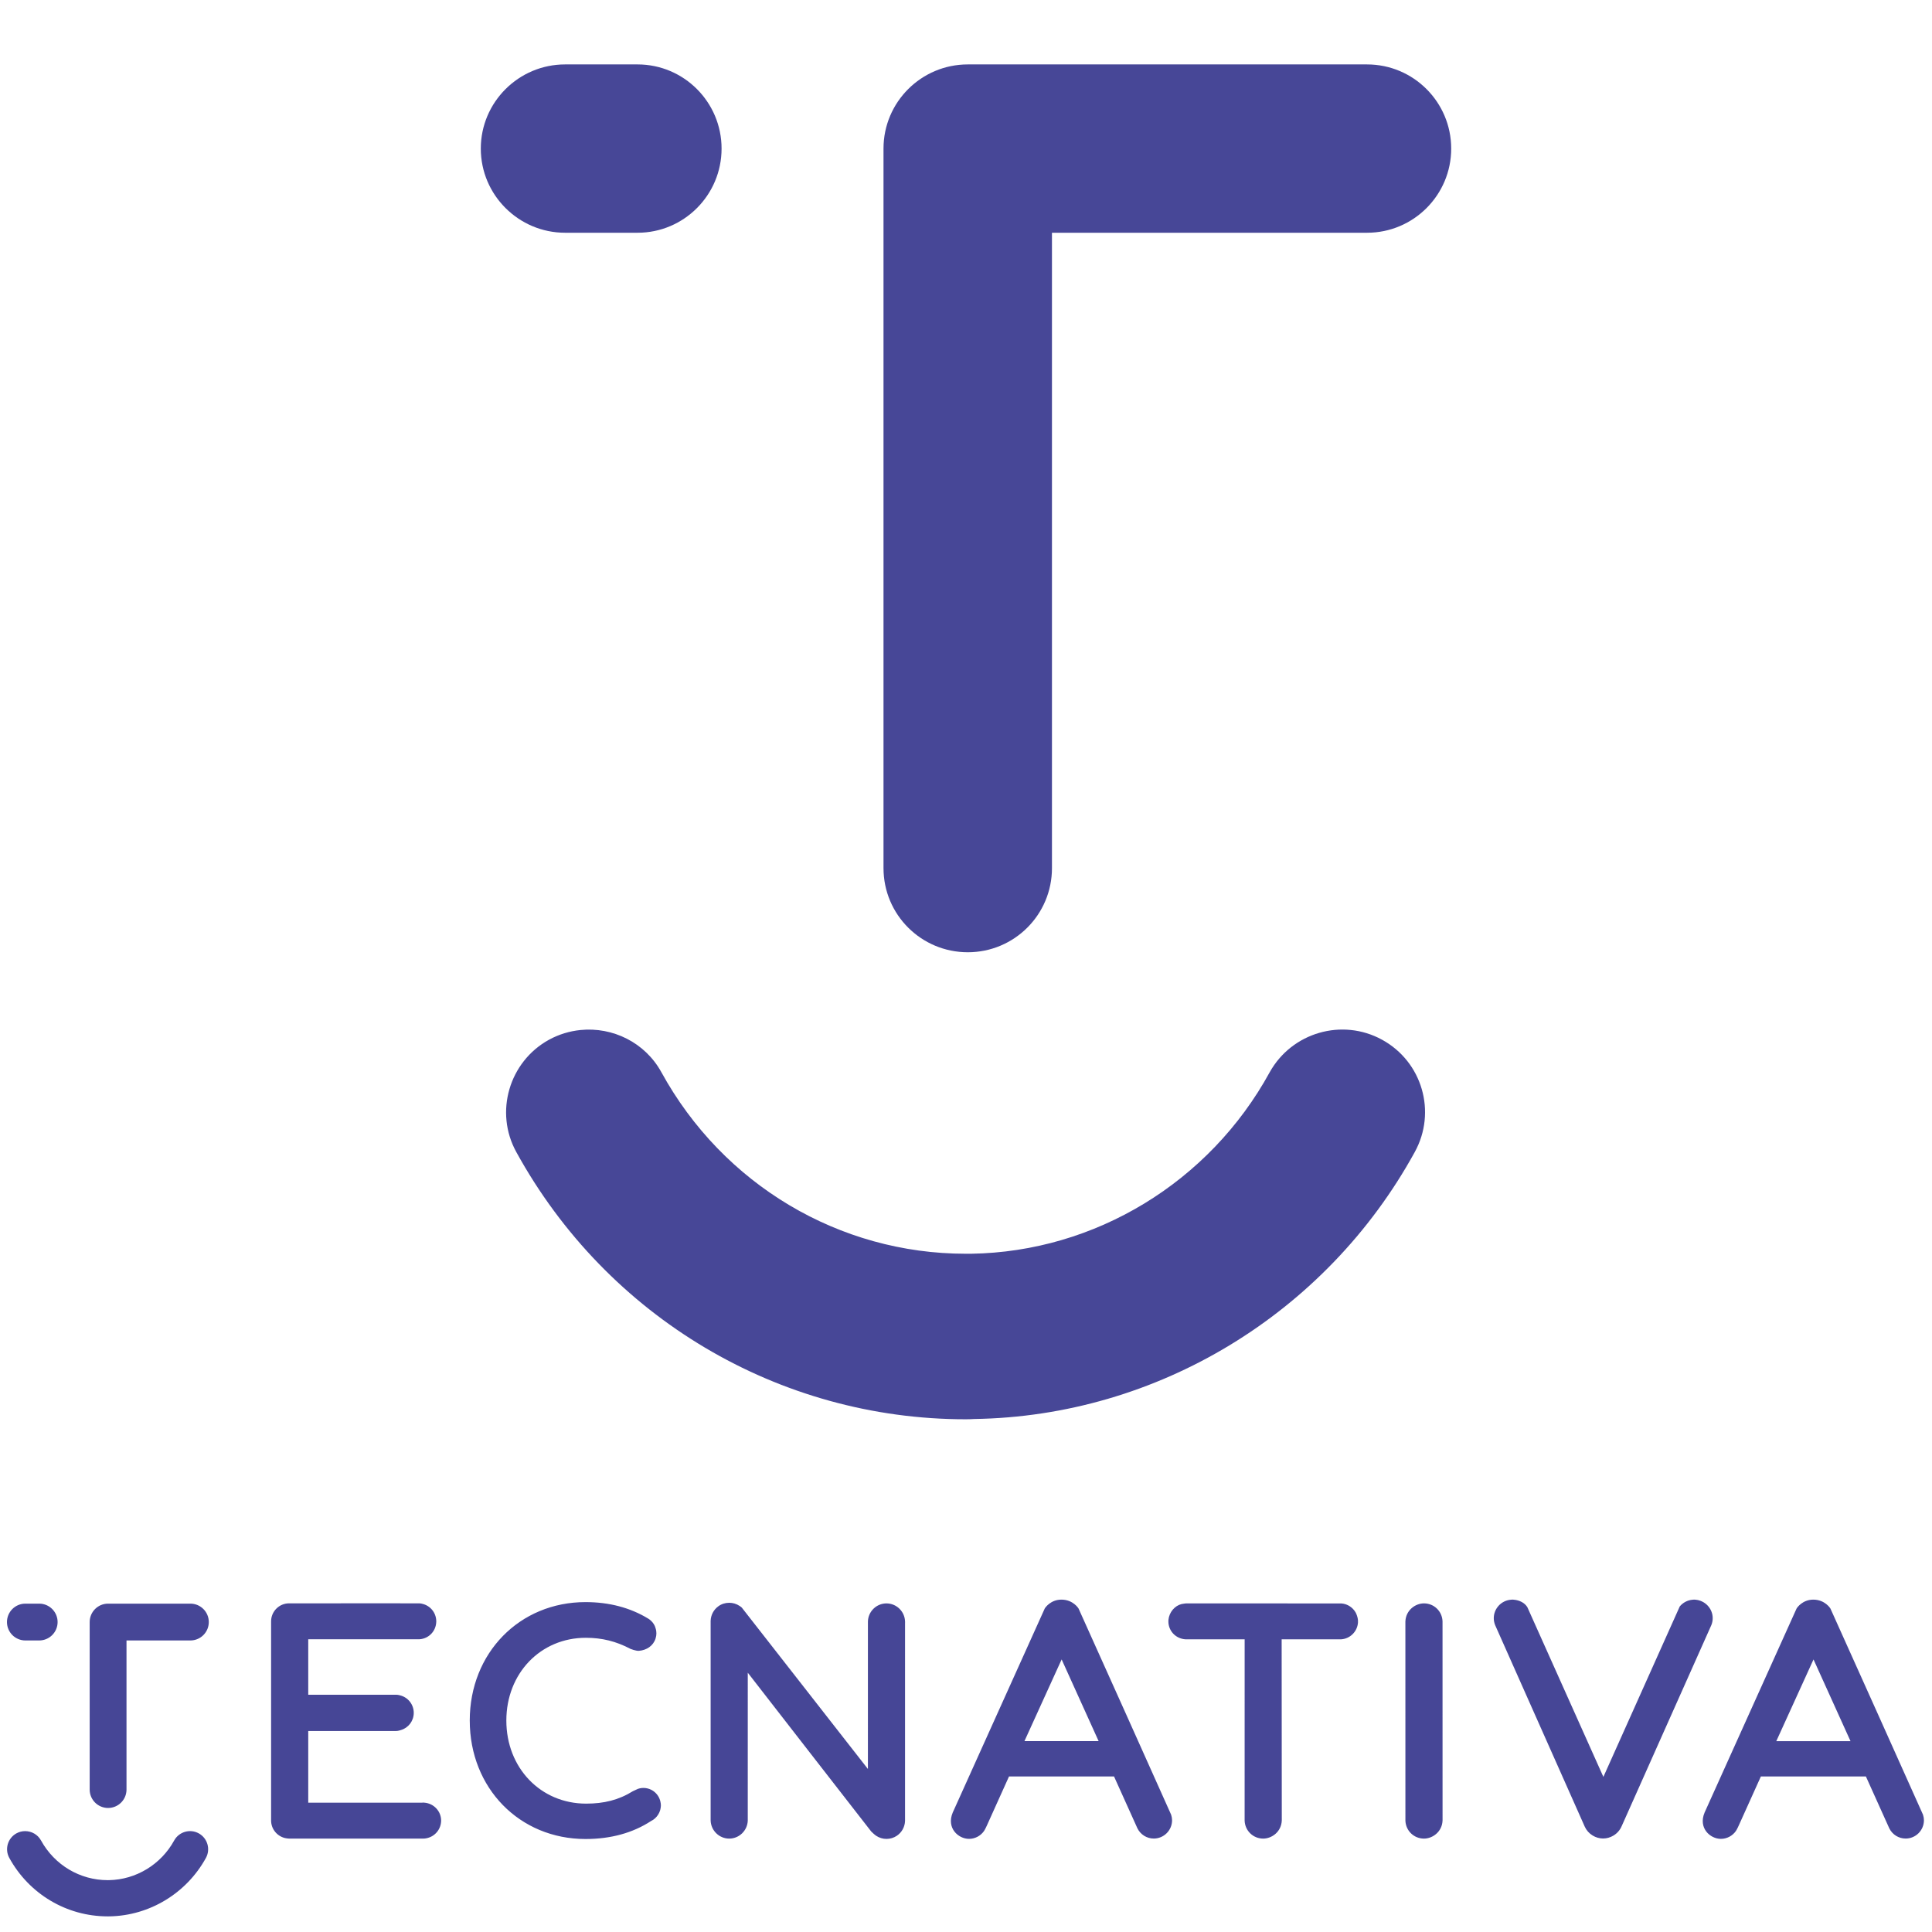
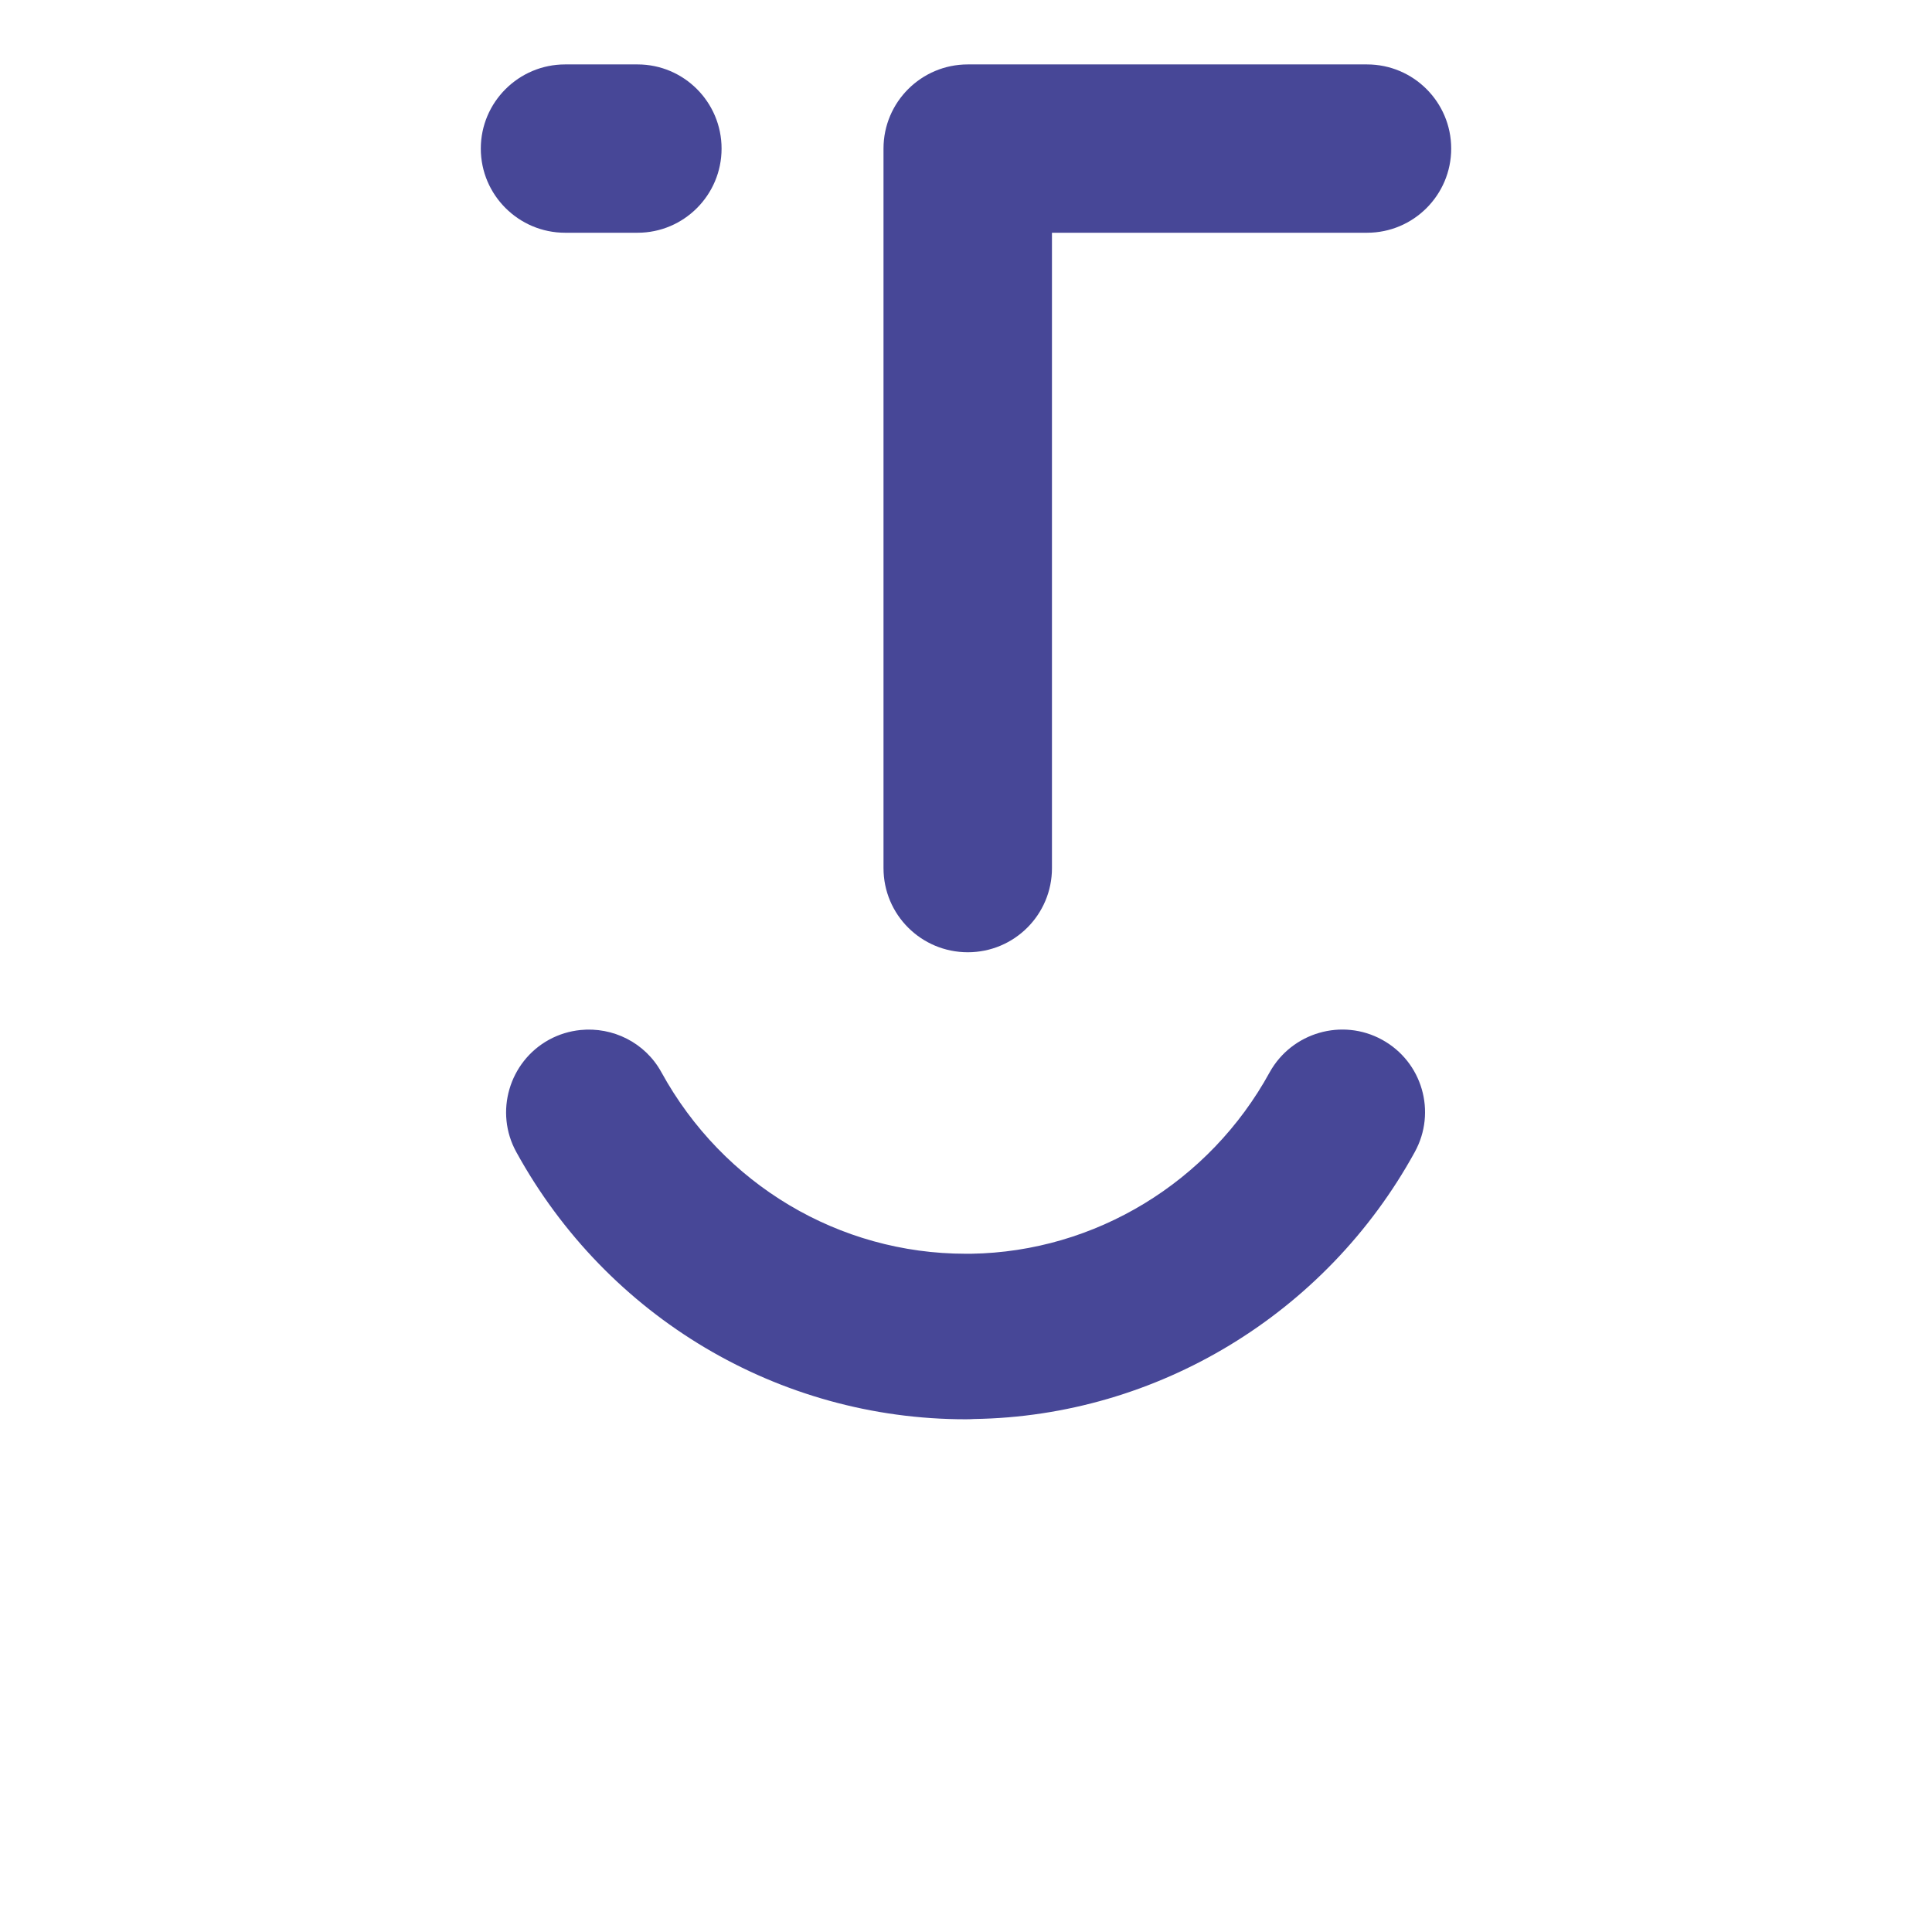
<svg xmlns="http://www.w3.org/2000/svg" xmlns:ns1="http://sodipodi.sourceforge.net/DTD/sodipodi-0.dtd" xmlns:ns2="http://www.inkscape.org/namespaces/inkscape" version="1.1" id="svg4367" height="425" width="425" ns1:docname="Tecnativa compuesto.svg" xml:space="preserve" ns2:version="1.4.1 (1:1.4.1+202503302257+93de688d07)">
  <ns1:namedview id="namedview1" pagecolor="#ffffff" bordercolor="#666666" borderopacity="1.0" ns2:showpageshadow="2" ns2:pageopacity="0.0" ns2:pagecheckerboard="0" ns2:deskcolor="#d1d1d1" ns2:zoom="1.3937862" ns2:cx="219.54586" ns2:cy="266.54016" ns2:window-width="2494" ns2:window-height="1011" ns2:window-x="66" ns2:window-y="32" ns2:window-maximized="1" ns2:current-layer="svg4367" />
  <defs id="defs4369" />
  <g transform="matrix(1.114,0,0,1.114,698.94,901.074)" id="layer1">
-     <path id="path30" style="fill:#464696;fill-opacity:1;stroke:none" d="m -329.065,-492.97 c -1.895,0.15 -3.377,1.75 -3.377,3.644 v 0 c 0,0.461 0.087,0.92 0.27,1.373 v 0 l 17.626,39.639 0.058,0.135 c 0.33,0.735 0.87,1.345 1.56,1.765 v 0 c 0.632,0.389 1.349,0.595 2.071,0.595 v 0 c 0.72,0 1.438,-0.205 2.075,-0.595 v 0 c 0.714,-0.438 1.262,-1.065 1.599,-1.85 v 0 l 17.69,-39.66 c 0.188,-0.449 0.282,-0.92 0.282,-1.401 v 0 c 0,-1.894 -1.488,-3.494 -3.406,-3.649 v 0 c -0.181,-0.025 -0.344,-0.026 -0.555,0.005 v 0 c -1.004,0.077 -1.917,0.569 -2.542,1.32 v 0 l -15.084,33.665 -15.005,-33.495 c -0.522,-0.894 -1.594,-1.406 -2.7,-1.495 v 0 c -0.09,-0.013 -0.174,-0.02 -0.264,-0.02 v 0 c -0.09,0 -0.186,0.008 -0.297,0.025 m 56.409,1.752 c 0,0 -17.979,39.847 -18.163,40.286 v 0 c -1.278,3.054 1.107,5.184 3.22,5.184 v 0 c 1.181,0 2.291,-0.583 2.969,-1.556 v 0 c 0.215,-0.311 0.615,-1.184 0.609,-1.188 v 0 l 4.322,-9.578 h 20.738 c 0,0 4.569,10.148 4.625,10.259 v 0 c 0.62,1.235 1.854,2.002 3.224,2.002 v 0 c 1.991,0 3.612,-1.621 3.612,-3.614 v 0 c 0,-0.347 -0.06,-0.706 -0.184,-1.096 v 0 c -0.085,-0.261 -18.073,-40.259 -18.279,-40.706 v 0 c 0,-0.016 -1.067,-1.762 -3.382,-1.762 v 0 c -2.129,0 -3.209,1.577 -3.311,1.769 m 3.35,10.039 7.306,16.136 h -14.654 z m -151.816,-10.039 c 0,0 -17.981,39.847 -18.165,40.286 v 0 c -1.278,3.054 1.109,5.184 3.217,5.184 v 0 c 1.186,0 2.295,-0.583 2.97,-1.556 v 0 c 0.215,-0.311 0.618,-1.184 0.61,-1.188 v 0 l 4.322,-9.578 h 20.738 c 0,0 4.571,10.148 4.625,10.259 v 0 c 0.623,1.235 1.856,2.002 3.224,2.002 v 0 c 1.991,0 3.612,-1.621 3.612,-3.614 v 0 c 0,-0.347 -0.061,-0.706 -0.185,-1.096 v 0 c -0.084,-0.261 -18.07,-40.259 -18.279,-40.706 v 0 c 0,-0.016 -1.065,-1.762 -3.379,-1.762 v 0 c -2.13,0 -3.21,1.577 -3.311,1.769 m 3.346,10.039 7.306,16.136 h -14.651 z m -116.877,12.072 c 0,13.334 9.829,23.39 22.861,23.39 v 0 c 4.971,0 9.325,-1.195 12.945,-3.555 v 0 c 0.292,-0.144 0.565,-0.328 0.811,-0.556 v 0 c 0.449,-0.417 0.781,-0.941 0.958,-1.506 v 0 c 0.025,-0.083 0.048,-0.169 0.074,-0.279 v 0 c 0.062,-0.275 0.092,-0.511 0.092,-0.745 v 0 c 0,-0.234 -0.03,-0.469 -0.1,-0.766 v 0 c -0.019,-0.089 -0.041,-0.175 -0.066,-0.253 v 0 c -0.23,-0.748 -0.708,-1.396 -1.395,-1.864 v 0 c -0.877,-0.571 -1.978,-0.723 -2.973,-0.379 v 0 l -0.99,0.459 c -2.821,1.749 -5.728,2.458 -9.236,2.458 v 0 c -8.982,0.001 -15.756,-7.053 -15.756,-16.404 v 0 c 0,-9.318 6.749,-16.343 15.696,-16.345 v 0 c 3.19,0 5.994,0.698 8.828,2.194 v 0 c 0,0 1.059,0.427 1.665,0.379 v 0 c 1.501,-0.12 2.822,-0.975 3.277,-2.428 v 0 c 0.113,-0.36 0.165,-0.695 0.165,-1.018 v 0 c 0,-0.329 -0.046,-0.661 -0.165,-1.02 v 0 c -0.297,-1.22 -1.421,-1.877 -1.421,-1.877 v 0 c -3.564,-2.175 -7.737,-3.276 -12.409,-3.276 v 0 c -13.033,0 -22.861,10.057 -22.861,23.391 m 49.108,-22.58 c -0.932,0.666 -1.5,1.73 -1.54,2.871 v 0 l -10e-4,39.265 -0.001,0.021 0.003,0.152 c 0.05,1.979 1.684,3.58 3.666,3.58 v 0 c 1.966,0 3.591,-1.576 3.665,-3.546 v 0 l 0.001,-29.214 c 0,0 24.289,31.274 24.379,31.361 v 0 c 0.169,0.17 0.664,0.635 0.978,0.845 v 0 c 0.608,0.404 1.31,0.616 2.035,0.616 v 0 c 0.725,0 1.433,-0.212 2.036,-0.616 v 0 c 0.978,-0.655 1.584,-1.741 1.627,-2.933 v 0 l 10e-4,-39.178 0.007,-0.035 -0.009,-0.201 c -0.068,-1.96 -1.696,-3.542 -3.664,-3.542 v 0 c -1.98,0 -3.607,1.59 -3.666,3.566 v 0 l -0.002,29.13 c 0,0 -24.824,-31.786 -24.911,-31.88 v 0 c -0.083,-0.095 -0.435,-0.324 -0.435,-0.324 v 0 c -0.612,-0.412 -1.328,-0.616 -2.043,-0.616 v 0 c -0.752,0 -1.502,0.226 -2.126,0.676 m 30.964,44.315 v 10e-4 z m -115.746,-44.881 c -1.958,0 -3.554,1.594 -3.554,3.553 v 0 39.337 c 0,1.657 1.165,3.072 2.719,3.452 v 0 c 0,0 0.46,0.103 0.859,0.114 v 0 c 0.19,0.004 6.189,0.001 12.422,0 v 0 c 6.776,-0.002 13.829,-0.005 13.998,0 v 0 c 0.409,0.021 0.909,-0.121 0.909,-0.121 v 0 c 1.529,-0.394 2.665,-1.786 2.669,-3.451 v 0 c -0.004,-1.836 -1.449,-3.384 -3.324,-3.525 v 0 c -0.154,-0.019 -0.347,-0.02 -0.422,9.9e-4 v 0 h -22.494 v -14.151 c 0,0 16.966,-0.01 17.358,0 v 0 c 0.389,0.011 0.949,-0.19 0.949,-0.19 v 0 c 1.472,-0.434 2.527,-1.786 2.527,-3.4 v 0 c 0,-1.659 -1.141,-3.055 -2.68,-3.444 v 0 c 0,0 -0.444,-0.126 -0.693,-0.12 v 0 c -0.246,0.009 -17.461,0 -17.461,0 v 0 -10.961 l 21.973,-0.001 c 1.834,-0.126 3.243,-1.589 3.304,-3.425 v 0 l 0.004,-0.033 -0.004,-0.194 c -0.054,-1.644 -1.204,-2.995 -2.752,-3.346 v 0 c 0,0 -0.263,-0.087 -0.661,-0.095 v 0 c -0.133,-0.002 -3.026,-0.004 -6.825,-0.004 v 0 c -7.599,0 -18.819,0.004 -18.819,0.004 m 220.43,3.6 c -10e-4,0.4 0.005,39.297 0.005,39.297 v 0 c 0.062,1.995 1.67,3.559 3.664,3.559 v 0 c 1.696,0 3.591,-1.333 3.672,-3.59 v 0 c 10e-4,-0.244 -0.006,-39.3 -0.006,-39.3 v 0 c -0.061,-1.995 -1.671,-3.559 -3.663,-3.559 v 0 c -1.698,0 -3.59,1.334 -3.672,3.592 m -44.2,-3.458 c -1.34,0.333 -2.44,1.596 -2.59,3.138 v 0 c -0.011,0.092 -0.011,0.476 0.006,0.621 v 0 c 0.168,1.732 1.545,3.078 3.342,3.201 v 0 h 11.703 l -0.004,35.795 c 0.064,1.995 1.673,3.559 3.664,3.559 v 0 c 1.698,0 3.591,-1.333 3.674,-3.59 v 0 c 0,-0.15 -0.028,-35.759 -0.028,-35.759 v 0 l 11.784,-0.006 c 1.749,-0.124 3.16,-1.534 3.289,-3.297 v 0 c 0.011,-0.077 0.011,-0.398 -0.002,-0.492 v 0 c -0.037,-0.534 -0.287,-1.183 -0.444,-1.479 v 0 c -0.155,-0.292 -0.38,-0.547 -0.38,-0.547 v 0 c -0.596,-0.714 -1.466,-1.188 -2.435,-1.262 v 0 l -30.669,-0.015 c 0,0 -0.645,0.069 -0.91,0.135 m -211.972,-0.084 c -2.009,0 -3.636,1.627 -3.636,3.636 v 0 33.076 c 0,2.009 1.627,3.636 3.636,3.636 v 0 c 2.007,0 3.636,-1.627 3.636,-3.636 v 0 -29.441 h 12.613 c 2.009,0 3.636,-1.627 3.636,-3.635 v 0 c 0,-2.009 -1.627,-3.636 -3.636,-3.636 v 0 z m -16.334,0 c -2.007,0 -3.635,1.627 -3.635,3.636 v 0 c 0,2.007 1.627,3.635 3.635,3.635 v 0 h 2.728 c 2.009,0 3.636,-1.627 3.636,-3.635 v 0 c 0,-2.009 -1.627,-3.636 -3.636,-3.636 v 0 z m -1.764,45.36 c -1.728,0.954 -2.36,3.129 -1.407,4.859 v 0 c 3.926,7.14 11.338,11.534 19.41,11.535 v 0 c 0.12,0 0.241,-0.001 0.361,-0.002 v 0 c 7.909,-0.129 15.205,-4.548 19.049,-11.533 v 0 c 0.949,-1.73 0.318,-3.905 -1.414,-4.859 v 0 c -1.729,-0.948 -3.904,-0.316 -4.855,1.413 v 0 c -2.604,4.744 -7.548,7.741 -12.895,7.827 v 0 c -0.083,0.002 -0.163,0.002 -0.245,0.002 v 0 c -5.457,0 -10.481,-2.984 -13.149,-7.831 v 0 c -0.65,-1.183 -1.874,-1.851 -3.138,-1.851 v 0 c -0.581,0 -1.171,0.141 -1.718,0.44" />
-   </g>
+     </g>
  <path ns2:connector-curvature="0" style="fill:#474797;fill-opacity:1;fill-rule:nonzero;stroke:none;stroke-width:1.309" d="m 124.31,14.171 c -10.199,0 -18.543,8.296 -18.543,18.514 0,10.218 8.344,18.514 18.543,18.514 h 15.936 c 10.199,0 18.485,-8.296 18.485,-18.514 0,-10.218 -8.286,-18.514 -18.485,-18.514 z m 88.586,0 c -10.237,0 -18.543,8.296 -18.543,18.514 V 190.963 c 0,10.255 8.307,18.514 18.543,18.514 10.218,0 18.514,-8.259 18.514,-18.514 V 51.2 h 69.31 c 10.218,0 18.514,-8.296 18.514,-18.514 0,-10.218 -8.296,-18.514 -18.514,-18.514 H 212.896 Z M 127.678,226.584 c -2.357,0.24 -4.706,0.934 -6.913,2.138 -8.793,4.837 -12.033,15.969 -7.177,24.724 19.986,36.353 57.743,58.765 98.839,58.765 0.618,0 1.245,-0.016 1.846,-0.06 40.29,-0.6 77.418,-23.159 96.935,-58.706 4.875,-8.83 1.653,-19.887 -7.177,-24.724 -8.774,-4.818 -19.85,-1.608 -24.724,7.148 -13.255,24.204 -38.407,39.497 -65.649,39.928 h -1.23 c -27.804,0 -53.364,-15.199 -66.937,-39.928 -3.6,-6.567 -10.739,-10.007 -17.811,-9.286 z" id="path130" />
</svg>